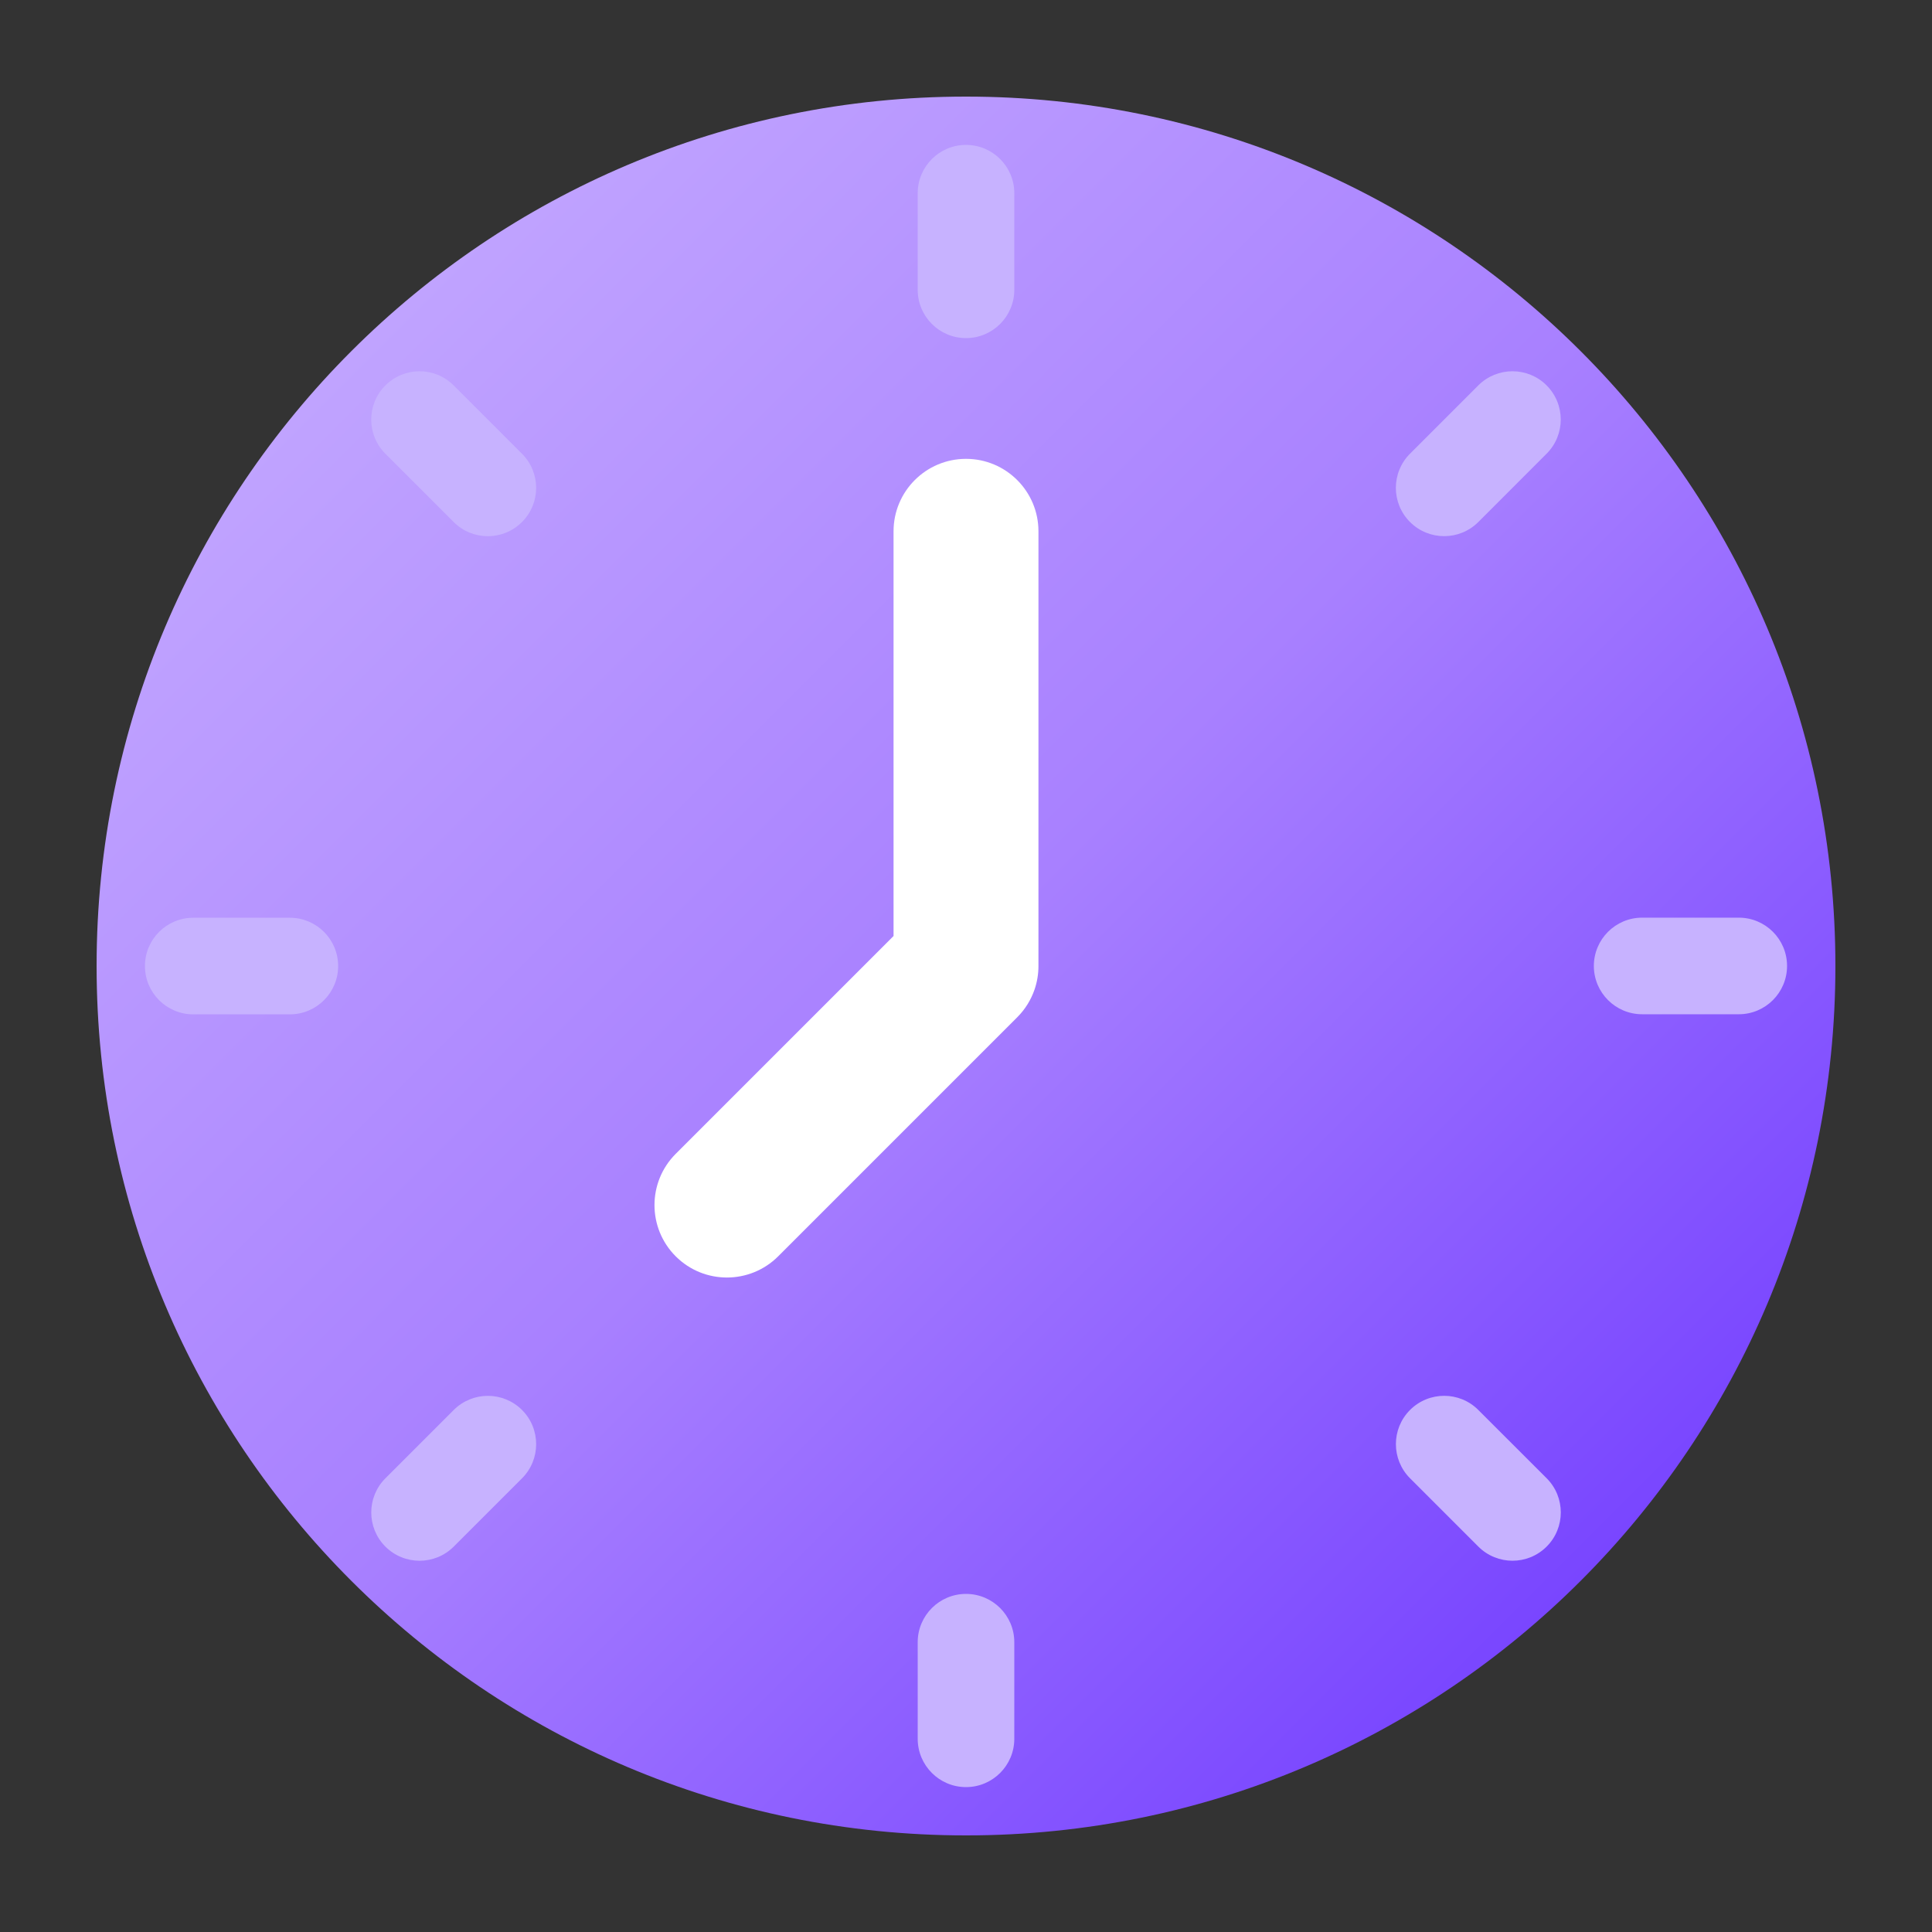
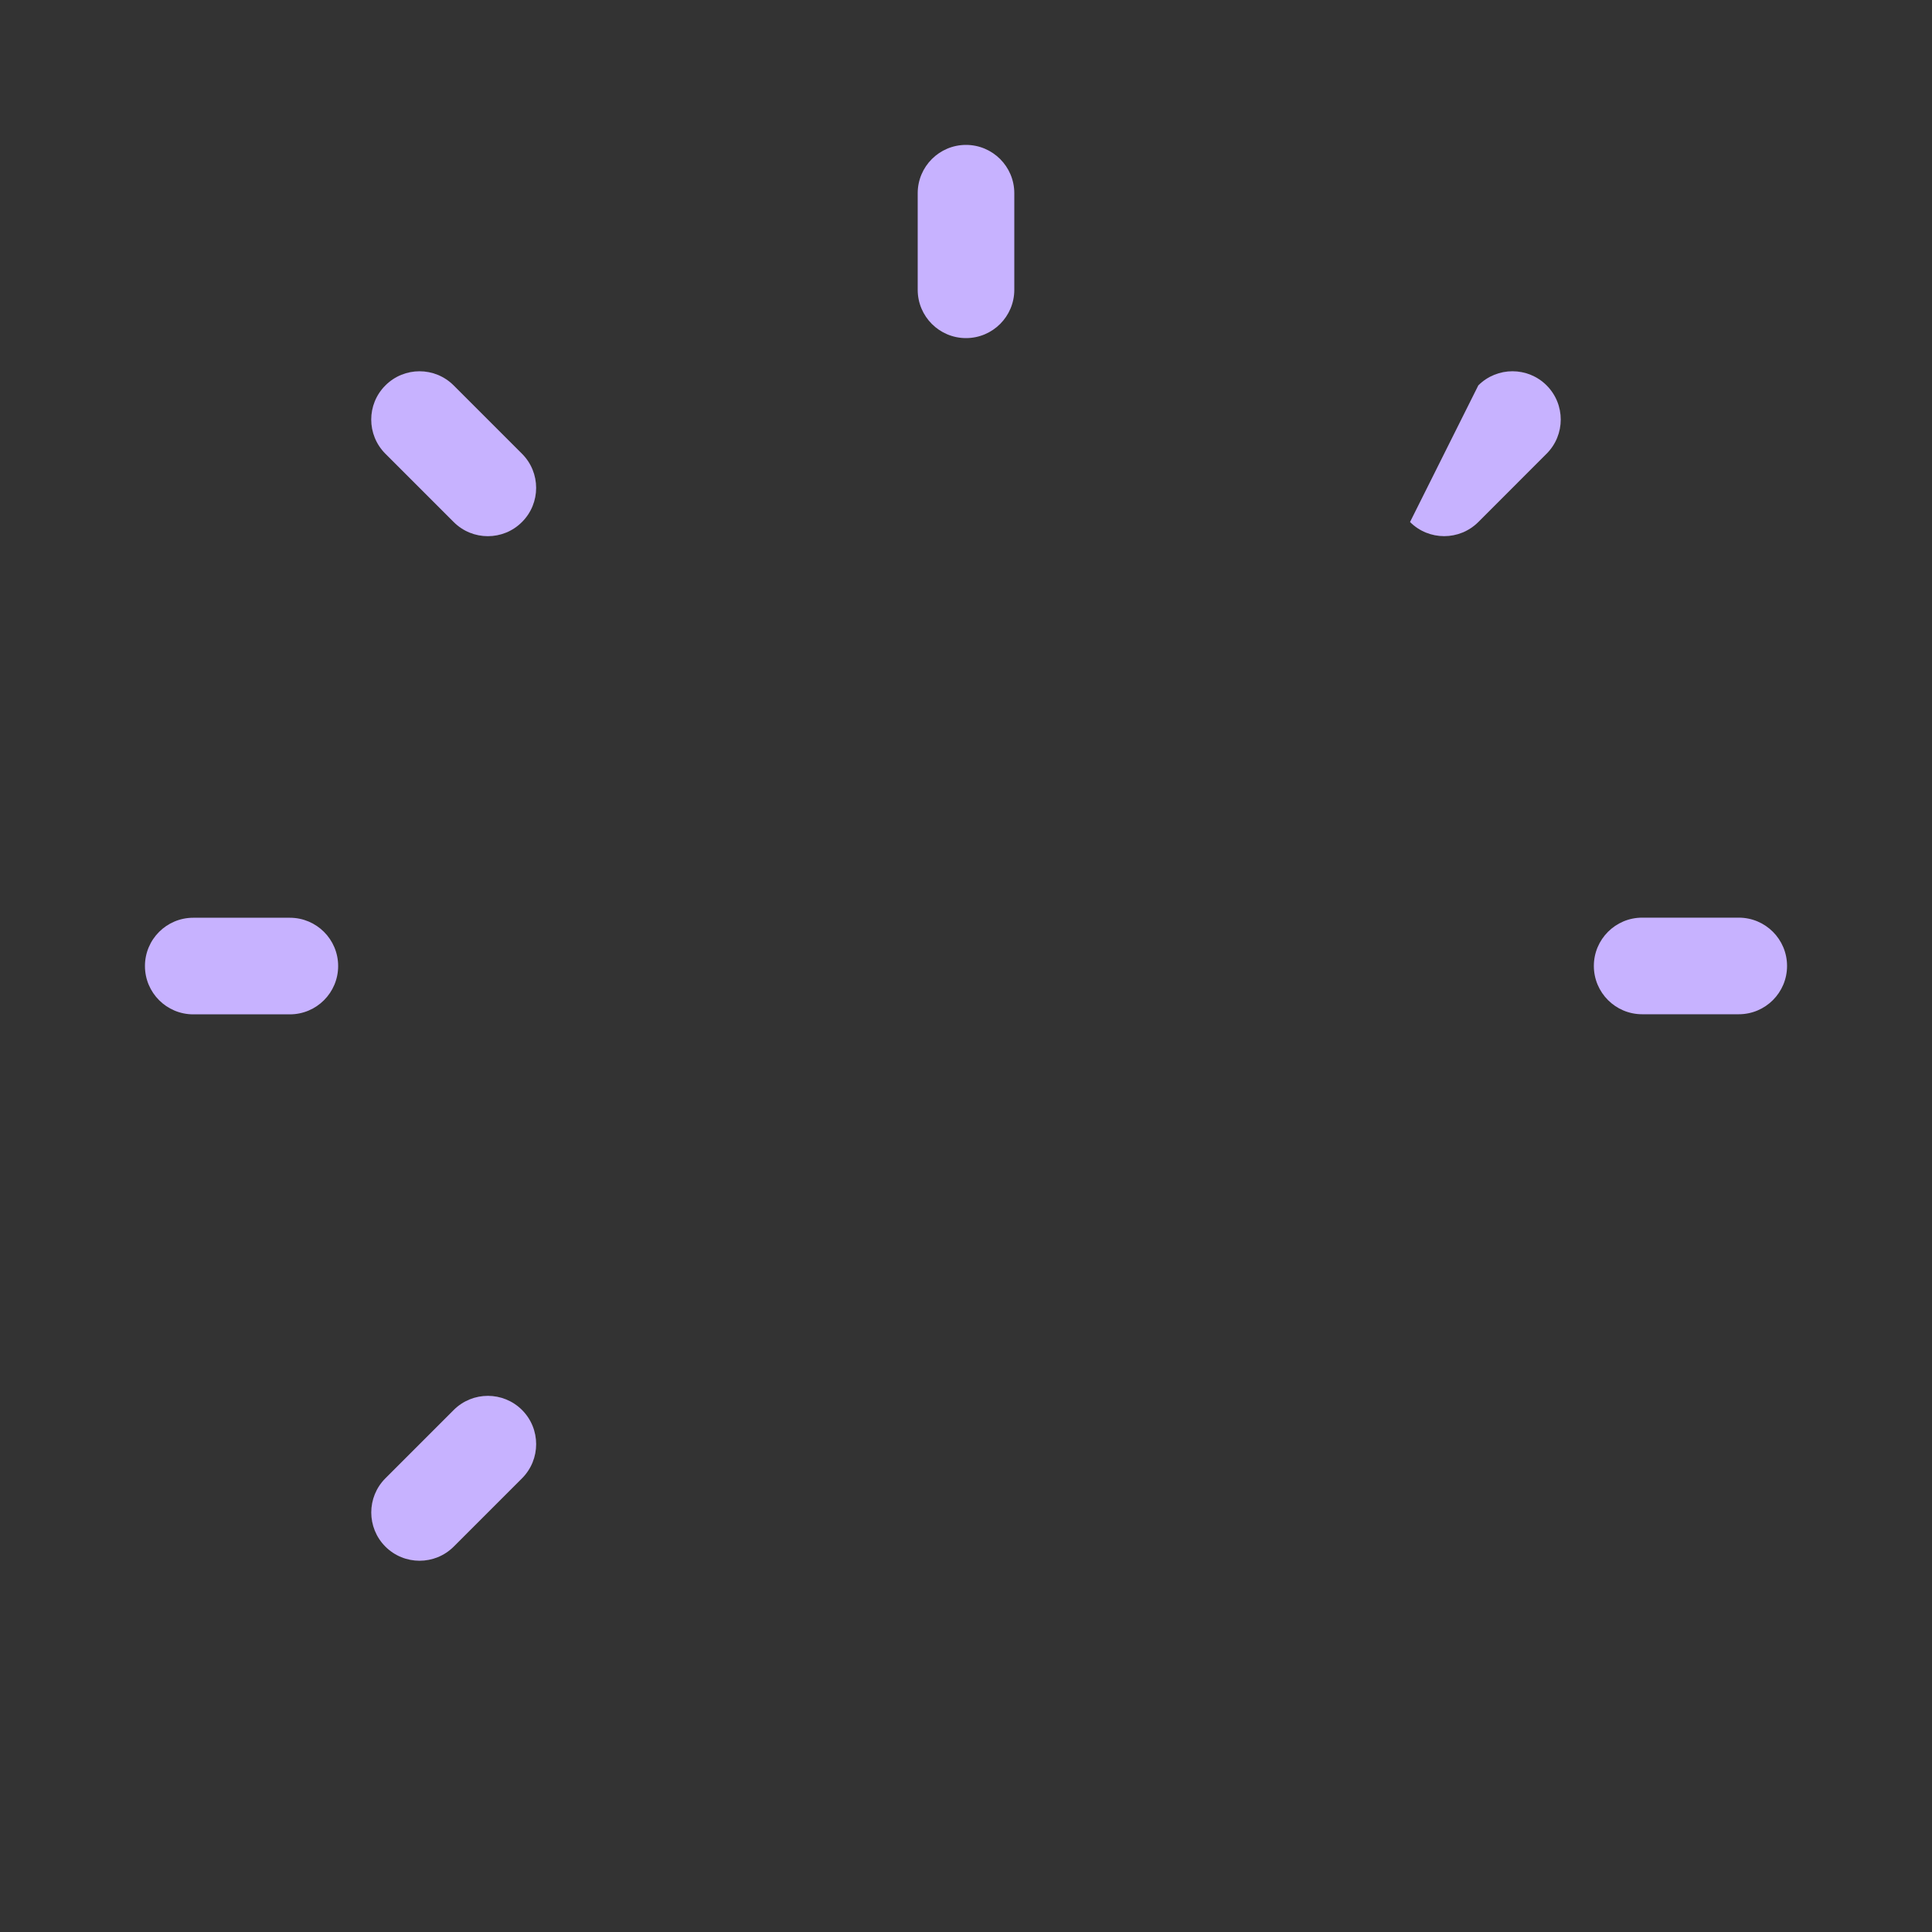
<svg xmlns="http://www.w3.org/2000/svg" width="40" height="40" viewBox="0 0 40 40" fill="none">
  <rect x="0" y="0" width="40" height="40" fill="#333333" stroke="none" />
-   <path d="M38 20C38 29.941 29.941 38 20 38C10.059 38 2 29.941 2 20C2 10.059 10.059 2 20 2C29.941 2 38 10.059 38 20Z" fill="url(#paint0_linear_12043_5478)" />
-   <path d="M21.5 11C21.5 10.172 20.828 9.5 20 9.5C19.172 9.5 18.5 10.172 18.5 11L18.5 19.379L13.99 23.889C13.404 24.475 13.404 25.425 13.99 26.011C14.575 26.596 15.525 26.596 16.111 26.011L21.061 21.061C21.229 20.893 21.348 20.695 21.42 20.485C21.472 20.332 21.5 20.169 21.5 20L21.5 11Z" fill="white" />
  <path fill-rule="evenodd" clip-rule="evenodd" d="M20 3C20.552 3 21 3.448 21 4V6C21 6.552 20.552 7 20 7C19.448 7 19 6.552 19 6V4C19 3.448 19.448 3 20 3Z" fill="#C7B2FF" />
-   <path fill-rule="evenodd" clip-rule="evenodd" d="M20 33C20.552 33 21 33.448 21 34V36C21 36.552 20.552 37 20 37C19.448 37 19 36.552 19 36V34C19 33.448 19.448 33 20 33Z" fill="#C7B2FF" />
-   <path fill-rule="evenodd" clip-rule="evenodd" d="M32.021 7.979C32.411 8.37 32.411 9.003 32.021 9.393L30.607 10.808C30.216 11.198 29.583 11.198 29.193 10.808C28.802 10.417 28.802 9.784 29.193 9.393L30.607 7.979C30.997 7.589 31.631 7.589 32.021 7.979Z" fill="#C7B2FF" />
+   <path fill-rule="evenodd" clip-rule="evenodd" d="M32.021 7.979C32.411 8.37 32.411 9.003 32.021 9.393L30.607 10.808C30.216 11.198 29.583 11.198 29.193 10.808L30.607 7.979C30.997 7.589 31.631 7.589 32.021 7.979Z" fill="#C7B2FF" />
  <path fill-rule="evenodd" clip-rule="evenodd" d="M10.808 29.192C11.198 29.583 11.198 30.216 10.808 30.607L9.394 32.021C9.003 32.411 8.37 32.411 7.979 32.021C7.589 31.63 7.589 30.997 7.979 30.607L9.394 29.192C9.784 28.802 10.417 28.802 10.808 29.192Z" fill="#C7B2FF" />
  <path fill-rule="evenodd" clip-rule="evenodd" d="M36.999 19.999C36.999 20.551 36.552 20.999 35.999 20.999H33.999C33.447 20.999 32.999 20.551 32.999 19.999C32.999 19.447 33.447 18.999 33.999 18.999H35.999C36.552 18.999 36.999 19.447 36.999 19.999Z" fill="#C7B2FF" />
  <path fill-rule="evenodd" clip-rule="evenodd" d="M7.001 20.001C7.001 20.553 6.553 21.001 6.001 21.001H4.001C3.449 21.001 3.001 20.553 3.001 20.001C3.001 19.448 3.449 19.001 4.001 19.001H6.001C6.553 19.001 7.001 19.448 7.001 20.001Z" fill="#C7B2FF" />
-   <path fill-rule="evenodd" clip-rule="evenodd" d="M32.022 32.02C31.631 32.411 30.998 32.411 30.607 32.02L29.193 30.606C28.803 30.215 28.803 29.582 29.193 29.192C29.584 28.801 30.217 28.801 30.607 29.192L32.022 30.606C32.412 30.996 32.412 31.63 32.022 32.02Z" fill="#C7B2FF" />
  <path fill-rule="evenodd" clip-rule="evenodd" d="M10.807 10.808C10.417 11.199 9.783 11.199 9.393 10.808L7.979 9.394C7.588 9.003 7.588 8.37 7.979 7.98C8.369 7.589 9.002 7.589 9.393 7.98L10.807 9.394C11.198 9.784 11.198 10.418 10.807 10.808Z" fill="#C7B2FF" />
  <defs>
    <linearGradient id="paint0_linear_12043_5478" x1="38" y1="38" x2="2" y2="2" gradientUnits="userSpaceOnUse">
      <stop stop-color="#662EFF" />
      <stop offset="0.504" stop-color="#A880FF" />
      <stop offset="1" stop-color="#CAB2FF" />
    </linearGradient>
  </defs>
</svg>